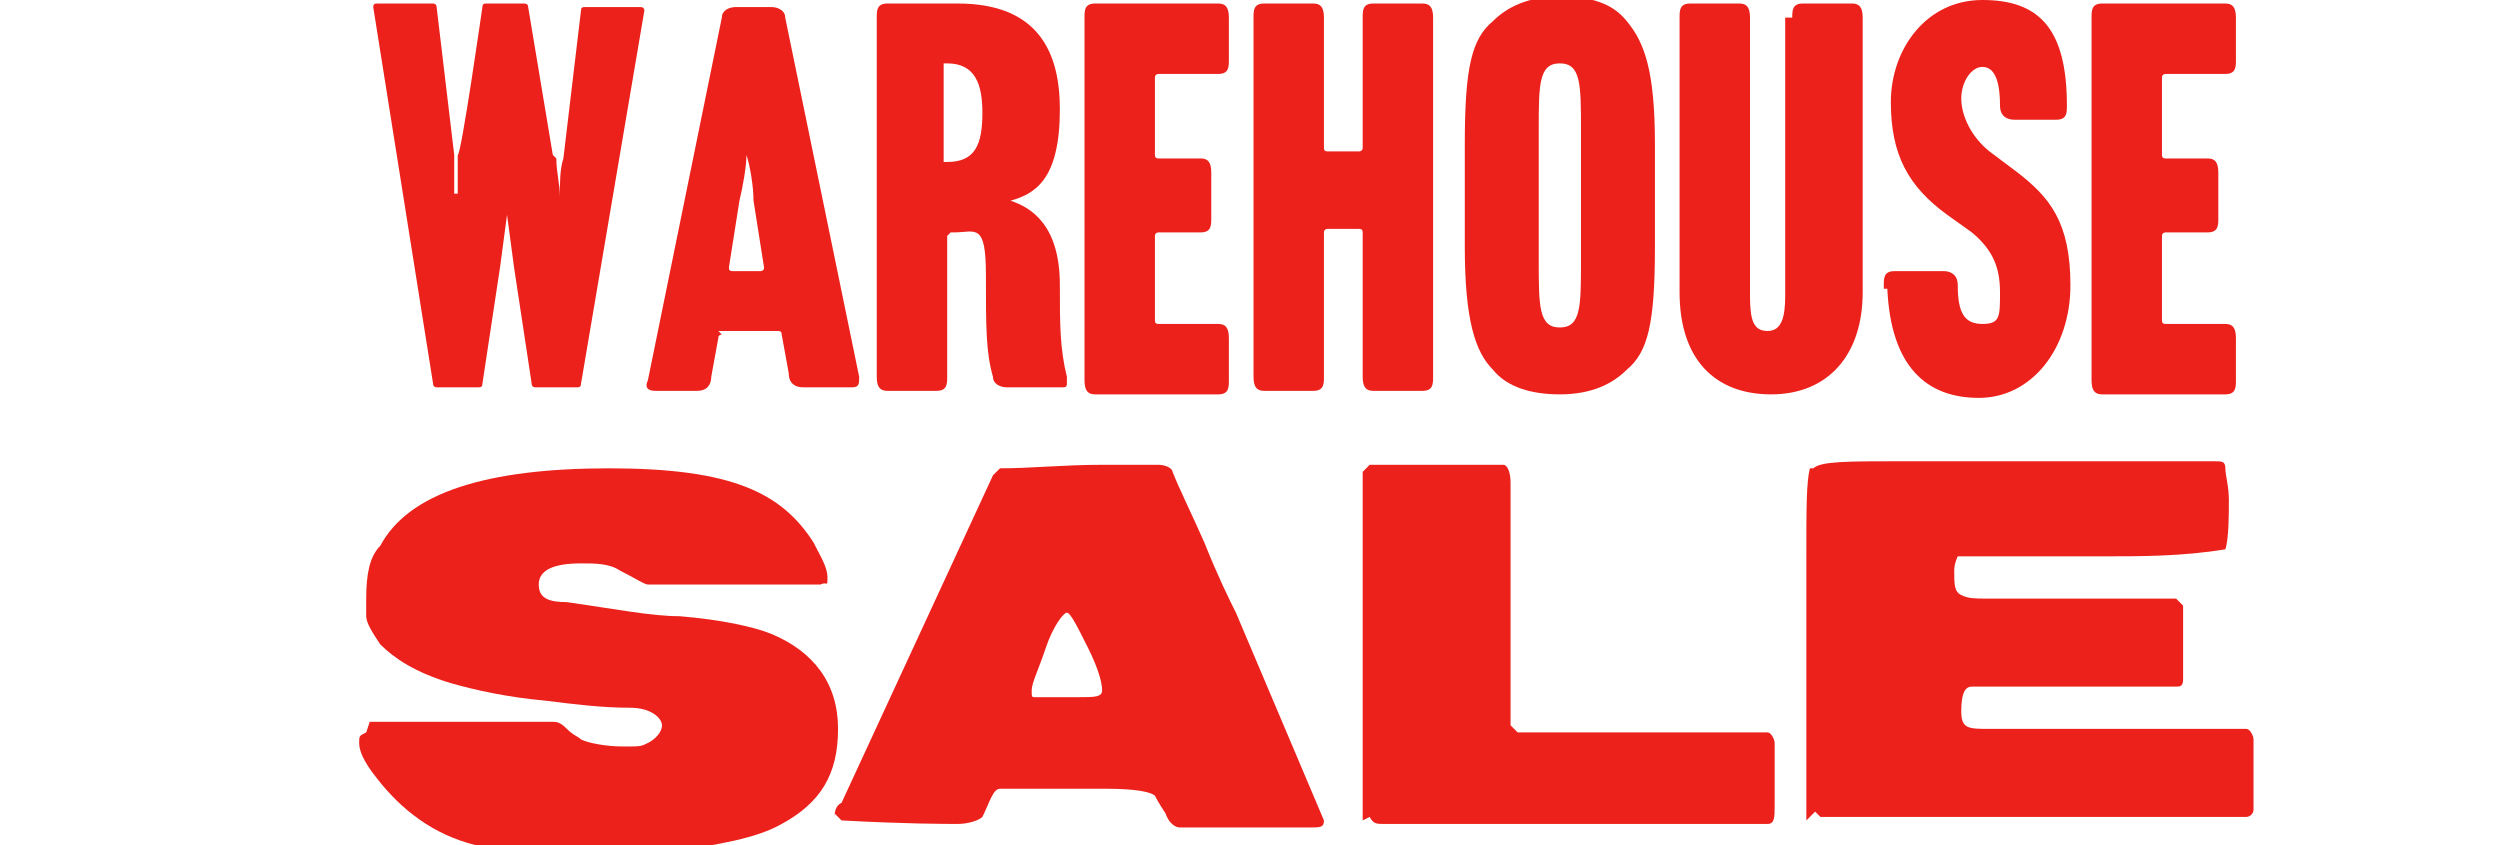
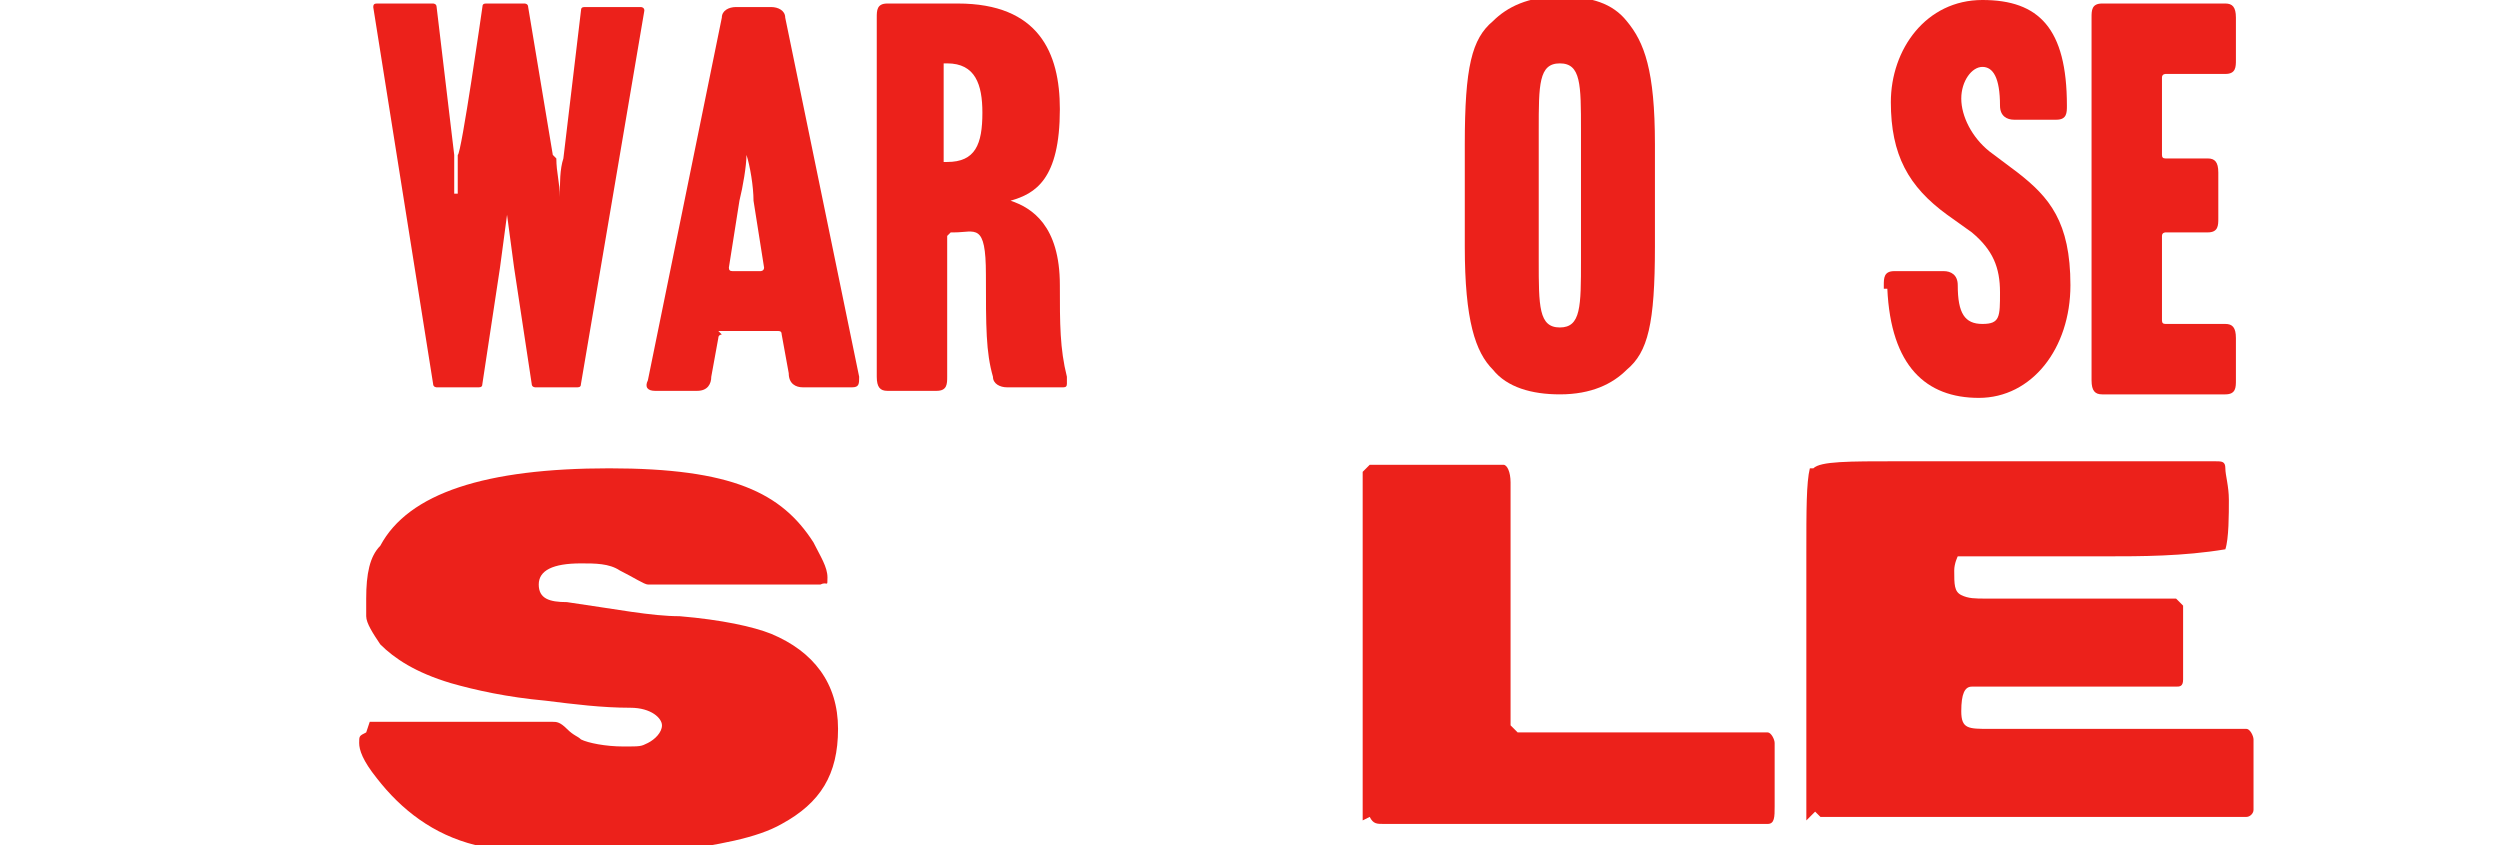
<svg xmlns="http://www.w3.org/2000/svg" id="Layer_1" version="1.1" viewBox="0 0 71 24">
  <defs>
    <style>
      .st0 {
        fill: #ec211b;
      }
    </style>
  </defs>
  <g>
    <path class="st0" d="M15.8,4.5c0,.4.1.7.1,1.1h0c0-.4,0-.8.1-1.1l.5-4.2c0-.07.03-.1.1-.1h1.6s.1,0,.1.1l-1.8,10.6c0,.07-.03.1-.1.1h-1.2s-.1,0-.1-.1l-.5-3.3-.2-1.5h0l-.2,1.5-.5,3.3c0,.07-.03.1-.1.1h-1.2s-.1,0-.1-.1L10.6.2c0-.07.03-.1.1-.1h1.6s.1,0,.1.1l.5,4.2v1.1h.1v-1.1c.1,0,.7-4.2.7-4.2,0-.07.03-.1.1-.1h1.1s.1,0,.1.1l.7,4.2h0l.1.1Z" />
    <path class="st0" d="M20.5,9.5s-.1,0-.1.1l-.2,1.1c0,.2-.1.4-.4.4h-1.2c-.2,0-.3-.1-.2-.3L20.5.5c0-.2.2-.3.4-.3h1c.2,0,.4.1.4.3l2.1,10.2c0,.2,0,.3-.2.3h-1.4c-.2,0-.4-.1-.4-.4l-.2-1.1c0-.07-.03-.1-.1-.1h-1.7l.1.1ZM21,5.7l-.3,1.9c0,.07.03.1.1.1h.8s.1,0,.1-.1l-.3-1.9c0-.4-.1-1-.2-1.3h0c0,.3-.1.9-.2,1.3h-.1.1Z" />
    <path class="st0" d="M26.9,6.7h0v4c0,.2,0,.4-.3.4h-1.4c-.2,0-.3-.1-.3-.4V.5c0-.2,0-.4.3-.4h2c2.3,0,2.9,1.4,2.9,3h0c0,2-.7,2.4-1.4,2.6h0c.6.2,1.4.7,1.4,2.4,0,1.1,0,1.8.2,2.6v.2h0c0,.07-.03.1-.1.1h-1.6c-.2,0-.4-.1-.4-.3-.2-.7-.2-1.4-.2-2.9s-.3-1.2-.9-1.2h-.1l-.1.1ZM26.8,1.9h0v2.7s0,0,0,0h.1c.8,0,1-.5,1-1.4h0c0-.8-.2-1.4-1-1.4h-.1v.1Z" />
-     <path class="st0" d="M34.4,6.2c0,.2,0,.4-.3.4h-1.2s-.1,0-.1.1v2.4c0,.07.03.1.1.1h1.7c.2,0,.3.1.3.4v1.2c0,.2,0,.4-.3.4h-3.5c-.2,0-.3-.1-.3-.4V.5c0-.2,0-.4.3-.4h3.5c.2,0,.3.1.3.4v1.2c0,.2,0,.4-.3.4h-1.7s-.1,0-.1.1v2.2c0,.07.03.1.1.1h1.2c.2,0,.3.1.3.4v1.4h0v-.1Z" />
-     <path class="st0" d="M38.7.5c0-.2,0-.4.3-.4h1.4c.2,0,.3.1.3.4v10.2c0,.2,0,.4-.3.4h-1.4c-.2,0-.3-.1-.3-.4v-4.1c0-.07-.03-.1-.1-.1h-.9s-.1,0-.1.1v4.1c0,.2,0,.4-.3.4h-1.4c-.2,0-.3-.1-.3-.4V.5c0-.2,0-.4.3-.4h1.4c.2,0,.3.1.3.4v3.7c0,.07.03.1.1.1h.9s.1,0,.1-.1V.4h0v.1Z" />
    <path class="st0" d="M44.3,11.2c-.8,0-1.5-.2-1.9-.7-.5-.5-.8-1.4-.8-3.5v-2.9c0-2.2.2-3,.8-3.5.4-.4,1-.7,1.9-.7s1.5.2,1.9.7c.5.6.8,1.4.8,3.5v2.9c0,2.2-.2,3-.8,3.5-.4.4-1,.7-1.9.7ZM43.7,3.7v3.7c0,1.3,0,1.9.6,1.9s.6-.6.6-1.9v-3.7c0-1.3,0-1.9-.6-1.9s-.6.6-.6,1.9Z" />
-     <path class="st0" d="M50.9.5c0-.2,0-.4.3-.4h1.4c.2,0,.3.1.3.4v7.8c0,1.8-1,2.9-2.6,2.9s-2.6-1-2.6-2.9V.5c0-.2,0-.4.3-.4h1.4c.2,0,.3.1.3.4v7.9c0,.7.1,1,.5,1s.5-.4.5-1V.5h.2Z" />
    <path class="st0" d="M53.5,8.1c0-.2,0-.4.3-.4h1.4c.2,0,.4.1.4.4,0,.8.2,1.1.7,1.1s.5-.2.5-.9-.2-1.2-.8-1.7l-.7-.5c-1.1-.8-1.6-1.7-1.6-3.2s1-2.9,2.6-2.9,2.4.8,2.4,3c0,.2,0,.4-.3.4h-1.2c-.2,0-.4-.1-.4-.4,0-.8-.2-1.1-.5-1.1s-.6.4-.6.9.3,1.1.8,1.5l.8.6c.9.7,1.5,1.4,1.5,3.2s-1.1,3.2-2.6,3.2-2.5-.9-2.6-3.1h-.1v-.1Z" />
    <path class="st0" d="M63,6.2c0,.2,0,.4-.3.4h-1.2s-.1,0-.1.1v2.4c0,.07.03.1.1.1h1.7c.2,0,.3.1.3.4v1.2c0,.2,0,.4-.3.4h-3.5c-.2,0-.3-.1-.3-.4V.5c0-.2,0-.4.3-.4h3.5c.2,0,.3.1.3.4v1.2c0,.2,0,.4-.3.4h-1.7s-.1,0-.1.1v2.2c0,.07.03.1.1.1h1.2c.2,0,.3.1.3.4v1.4h0v-.1Z" />
  </g>
  <g>
    <path class="st0" d="M10.5,20.5h5.2c.1,0,.2,0,.4.2s.3.2.4.3c.2.1.7.2,1.2.2s.5,0,.7-.1.4-.3.4-.5-.3-.5-.9-.5c-.8,0-1.6-.1-2.4-.2-1.1-.1-2-.3-2.7-.5-1-.3-1.6-.7-2-1.1-.2-.3-.4-.6-.4-.8v-.5c0-.7.1-1.2.4-1.5.8-1.5,3-2.2,6.5-2.2s4.9.7,5.8,2.1c.2.4.4.7.4,1s0,.1-.2.2h-4.9c-.1,0-.4-.2-.8-.4-.3-.2-.7-.2-1.1-.2-.8,0-1.2.2-1.2.6s.3.5.8.5c1.4.2,2.4.4,3.2.4,1.2.1,2.1.3,2.6.5,1.2.5,1.9,1.4,1.9,2.7s-.5,2.1-1.6,2.7c-.7.4-1.8.6-3.3.8-.8,0-1.4.1-2,.1-1.5,0-2.7-.1-3.4-.3-1.2-.3-2.1-1-2.8-1.9-.4-.5-.5-.8-.5-1s0-.2.2-.3l.1-.3Z" />
-     <path class="st0" d="M23.7,23.3h0c0-.2,0-.4.2-.5l4.3-9.3.2-.2c.9,0,1.8-.1,2.9-.1h1.6c.2,0,.4.1.4.2.2.5.5,1.1.9,2,.4,1,.7,1.6.9,2l2.5,5.9c0,.2-.1.2-.4.2h-3.7c-.1,0-.3-.1-.4-.4-.2-.3-.3-.5-.3-.5-.1-.1-.5-.2-1.4-.2h-3c-.2,0-.3.4-.5.8-.1.1-.4.2-.7.2s-1.5,0-3.3-.1l-.2-.2h0v.2ZM29.6,19.8h.2c1,0,1.2,0,.8,0,.5,0,.7,0,.7-.2s-.1-.6-.4-1.2-.5-1-.6-1-.4.4-.6,1-.4,1-.4,1.2,0,.2.1.2h.2Z" />
    <path class="st0" d="M38.7,23.3v-9.9l.2-.2h3.8c.1,0,.2.2.2.5v6.9l.2.2h5.9c.7,0,.4,0,.6,0h.6c.1,0,.2.2.2.3v1.8c0,.3,0,.5-.2.5h-10.9c-.2,0-.3,0-.4-.2h0l-.2.1Z" />
    <path class="st0" d="M51.3,23.3v-7.6c0-1.2,0-2,.1-2.4h.1c.2-.2,1-.2,2.4-.2h9c.2,0,.3,0,.3.2s.1.5.1.9,0,1.1-.1,1.4h0c-1.2.2-2.4.2-3.4.2h-4.2s-.1.2-.1.4c0,.4,0,.6.2.7s.4.1.7.1h5.4l.2.2v2.1c0,.2-.1.2-.2.2h-5.8c-.2,0-.3.2-.3.7s.2.5.8.5h7.3c.1,0,.2.2.2.3v2c0,.1-.1.2-.2.2h-12.1l-.2-.2h.1l-.3.3Z" />
  </g>
</svg>